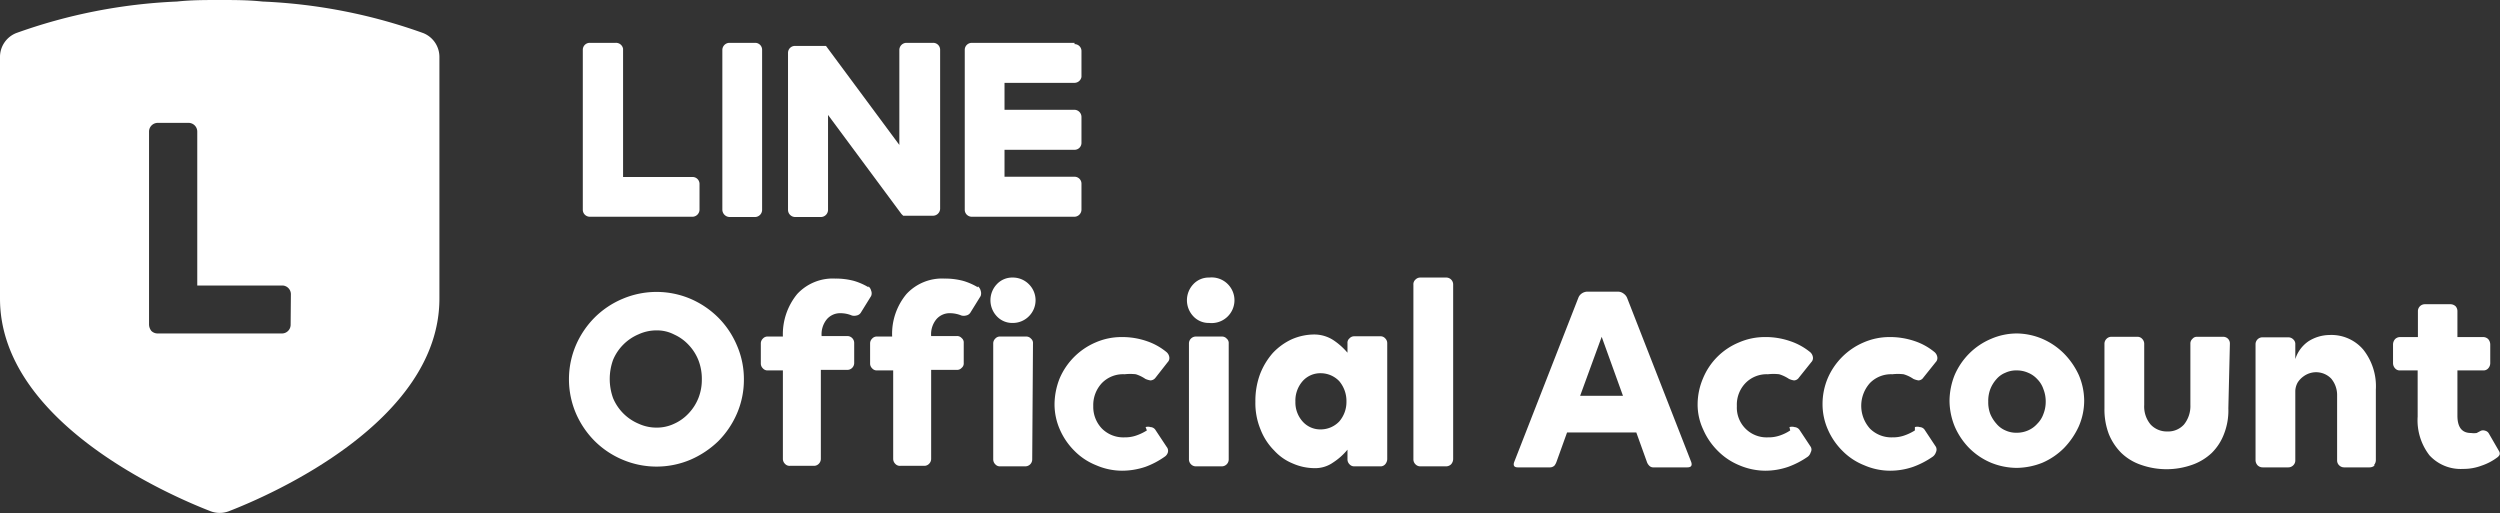
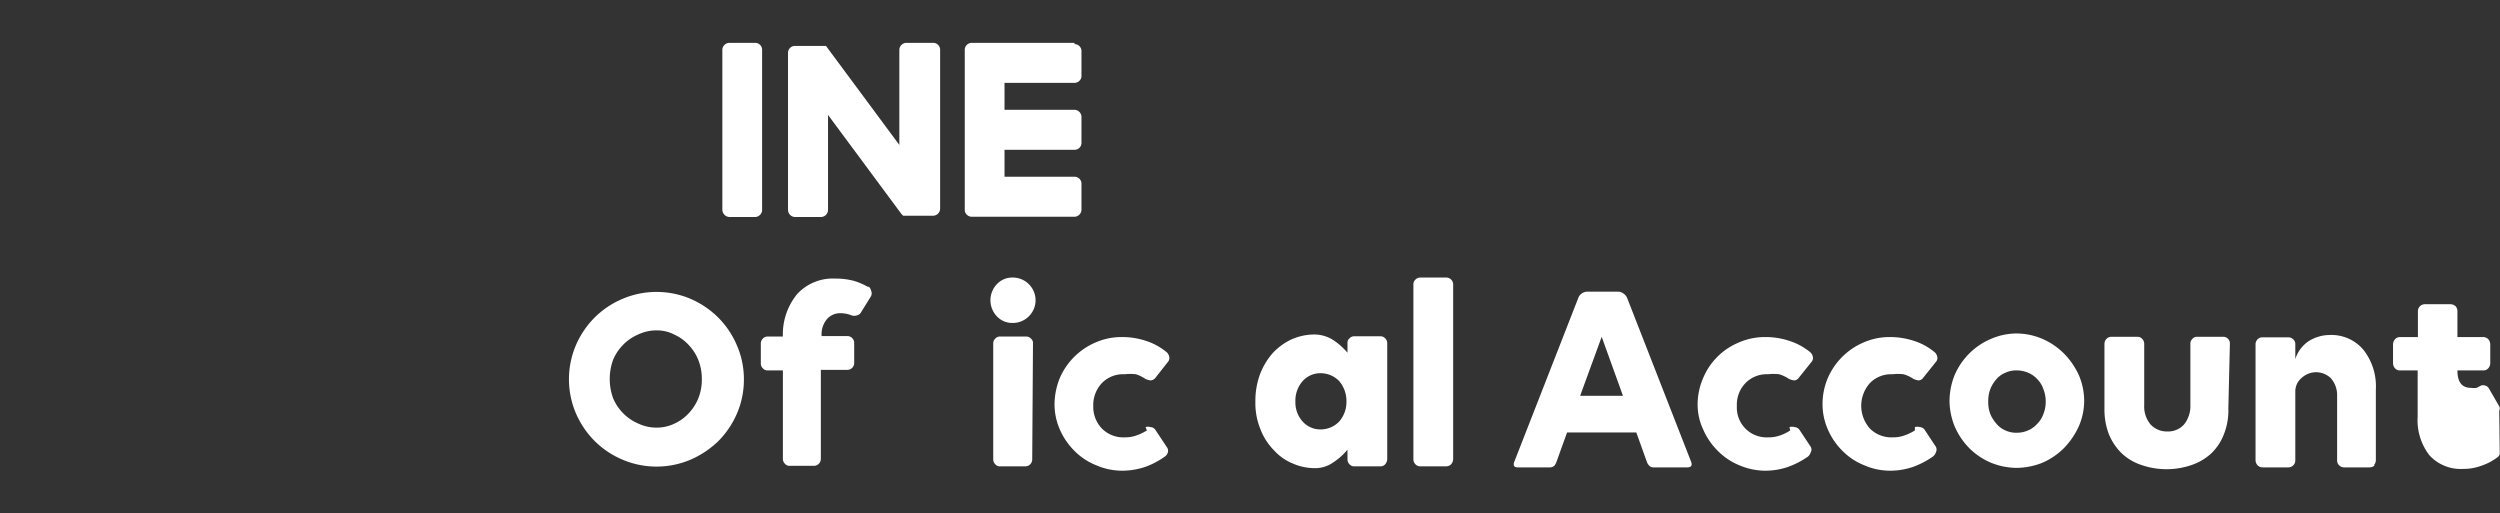
<svg xmlns="http://www.w3.org/2000/svg" viewBox="0 0 97.46 20">
  <rect x="0" y="0" width="97.46" height="20" fill="#333333" stroke="none" />
  <defs>
    <style>.cls-1{fill:#fff;}</style>
  </defs>
  <g id="Layer_2" data-name="Layer 2">
    <g id="Layer_1-2" data-name="Layer 1">
      <path class="cls-1" d="M29.44,1.67h-1a.28.28,0,0,0-.28.27V8.18a.29.29,0,0,0,.28.28h1a.28.28,0,0,0,.27-.28V1.94a.27.27,0,0,0-.27-.27" />
      <path class="cls-1" d="M36.34,1.67h-1a.28.28,0,0,0-.28.27V5.65L32.2,1.79s0,0,0,0h0l0,0H31a.27.27,0,0,0-.28.27V8.18a.28.28,0,0,0,.28.28h1a.28.28,0,0,0,.28-.28V4.48l2.86,3.86.07.07h1.16a.28.28,0,0,0,.28-.28V1.94a.27.27,0,0,0-.28-.27" />
-       <path class="cls-1" d="M27,6.9H24.29v-5A.28.28,0,0,0,24,1.67H23a.27.27,0,0,0-.28.27V8.18h0a.27.27,0,0,0,.08.19h0a.28.28,0,0,0,.2.08h4a.28.28,0,0,0,.27-.28v-1A.27.27,0,0,0,27,6.9" />
      <path class="cls-1" d="M41.89,1.67h-4a.28.28,0,0,0-.2.08h0a.27.27,0,0,0-.08.19h0V8.18h0a.27.27,0,0,0,.08.19h0a.28.28,0,0,0,.2.08h4a.28.28,0,0,0,.27-.28v-1a.27.27,0,0,0-.27-.28H39.16V5.84h2.73a.27.27,0,0,0,.27-.28v-1a.28.28,0,0,0-.27-.28H39.16V3.23h2.73A.28.28,0,0,0,42.16,3V2a.27.27,0,0,0-.27-.28" />
      <path class="cls-1" d="M65.78,18.22H64.46a.21.21,0,0,1-.17-.07A.38.38,0,0,1,64.2,18l-.41-1.14h-2.7L60.68,18a.53.53,0,0,1-.08.15.25.25,0,0,1-.18.07H59.17c-.14,0-.19-.07-.14-.21l2.5-6.4a.36.36,0,0,1,.12-.16.4.4,0,0,1,.26-.08h1.14a.37.37,0,0,1,.25.08.38.38,0,0,1,.13.16l2.5,6.4q.07.21-.15.21m-2.51-2.79-.83-2.3-.84,2.3h1.67Z" />
      <path class="cls-1" d="M69.76,16.65a.34.34,0,0,1,.2,0,.26.26,0,0,1,.2.12l.43.65a.21.21,0,0,1,0,.21.34.34,0,0,1-.11.17,3.29,3.29,0,0,1-.77.4,2.74,2.74,0,0,1-.9.15,2.61,2.61,0,0,1-1-.21,2.53,2.53,0,0,1-.84-.56,2.67,2.67,0,0,1-.57-.83,2.29,2.29,0,0,1-.22-1,2.6,2.6,0,0,1,.21-1,2.57,2.57,0,0,1,1.4-1.4,2.52,2.52,0,0,1,1-.21,2.91,2.91,0,0,1,1,.16,2.47,2.47,0,0,1,.78.43.32.32,0,0,1,.1.17.23.23,0,0,1-.06.22l-.48.6a.24.24,0,0,1-.19.11.66.66,0,0,1-.2-.06,1.46,1.46,0,0,0-.38-.18,1.9,1.9,0,0,0-.44,0,1.15,1.15,0,0,0-.87.34,1.21,1.21,0,0,0-.34.9,1.16,1.16,0,0,0,1.21,1.22,1.35,1.35,0,0,0,.46-.07,1.73,1.73,0,0,0,.41-.2" />
      <path class="cls-1" d="M74.65,16.65a.3.3,0,0,1,.19,0,.24.24,0,0,1,.2.12l.43.65a.24.24,0,0,1,0,.21.35.35,0,0,1-.12.17,3.29,3.29,0,0,1-.77.4,2.74,2.74,0,0,1-.9.15,2.53,2.53,0,0,1-1-.21,2.47,2.47,0,0,1-.85-.56,2.67,2.67,0,0,1-.57-.83,2.44,2.44,0,0,1-.21-1,2.59,2.59,0,0,1,.2-1,2.66,2.66,0,0,1,1.4-1.4,2.52,2.52,0,0,1,1-.21,3,3,0,0,1,1,.16,2.42,2.42,0,0,1,.77.43.32.32,0,0,1,.1.17.23.23,0,0,1-.06.22l-.48.6a.24.24,0,0,1-.19.11.76.76,0,0,1-.2-.06,1.33,1.33,0,0,0-.38-.18,1.9,1.9,0,0,0-.44,0,1.15,1.15,0,0,0-.87.34,1.33,1.33,0,0,0,0,1.78,1.18,1.18,0,0,0,.87.34,1.35,1.35,0,0,0,.46-.07,2,2,0,0,0,.42-.2" />
      <path class="cls-1" d="M78.62,13a2.61,2.61,0,0,1,1,.21,2.71,2.71,0,0,1,.84.57,2.93,2.93,0,0,1,.58.84,2.58,2.58,0,0,1,.21,1,2.52,2.52,0,0,1-.21,1,3,3,0,0,1-.58.85,2.71,2.71,0,0,1-.84.57,2.79,2.79,0,0,1-1,.2,2.7,2.7,0,0,1-1-.2,2.65,2.65,0,0,1-.85-.57,2.76,2.76,0,0,1-.57-.85,2.69,2.69,0,0,1-.2-1,2.75,2.75,0,0,1,.2-1,2.71,2.71,0,0,1,.57-.84,2.65,2.65,0,0,1,.85-.57,2.53,2.53,0,0,1,1-.21m0,3.87a1.08,1.08,0,0,0,.44-.09,1,1,0,0,0,.36-.26,1,1,0,0,0,.24-.38,1.28,1.28,0,0,0,.09-.48,1.3,1.3,0,0,0-.09-.49,1,1,0,0,0-.24-.39,1,1,0,0,0-.36-.25,1.08,1.08,0,0,0-.44-.09,1,1,0,0,0-.44.09.9.9,0,0,0-.35.25,1.28,1.28,0,0,0-.24.39,1.29,1.29,0,0,0-.08.49,1.27,1.27,0,0,0,.08.48,1.36,1.36,0,0,0,.24.38.92.92,0,0,0,.35.26,1,1,0,0,0,.44.09" />
      <path class="cls-1" d="M86.87,15.92a2.5,2.5,0,0,1-.17,1,2.06,2.06,0,0,1-.48.74,2.15,2.15,0,0,1-.76.46,3,3,0,0,1-2,0,2.06,2.06,0,0,1-.76-.46,2.22,2.22,0,0,1-.49-.74,2.7,2.7,0,0,1-.17-1V13.4a.27.27,0,0,1,.08-.19.26.26,0,0,1,.2-.08h1a.24.24,0,0,1,.19.08.27.27,0,0,1,.08.19v2.39a1.09,1.09,0,0,0,.25.76.86.86,0,0,0,.65.27.83.83,0,0,0,.65-.27,1.14,1.14,0,0,0,.25-.76V13.4a.24.24,0,0,1,.08-.19.22.22,0,0,1,.19-.08h1a.26.26,0,0,1,.2.08.26.26,0,0,1,.07.19Z" />
      <path class="cls-1" d="M92.58,18.14a.3.3,0,0,1-.2.08h-1a.27.27,0,0,1-.19-.08.26.26,0,0,1-.08-.2V15.42a1,1,0,0,0-.23-.66.82.82,0,0,0-.84-.21.85.85,0,0,0-.25.13.88.88,0,0,0-.21.22.72.72,0,0,0-.1.34v2.7a.26.26,0,0,1-.08.2.27.27,0,0,1-.19.08h-1a.28.28,0,0,1-.2-.08.3.3,0,0,1-.08-.2V13.43a.27.27,0,0,1,.28-.28h1a.27.27,0,0,1,.19.08.24.24,0,0,1,.08.2V14A1.32,1.32,0,0,1,90,13.3a1.55,1.55,0,0,1,.81-.24,1.63,1.63,0,0,1,1.32.57,2.3,2.3,0,0,1,.49,1.56v2.75a.3.3,0,0,1-.08.2" />
-       <path class="cls-1" d="M97.45,17.7a.23.23,0,0,1-.08.12,2.16,2.16,0,0,1-.62.33,2,2,0,0,1-.73.13,1.65,1.65,0,0,1-1.31-.53,2.23,2.23,0,0,1-.46-1.51v-1.8h-.68a.24.24,0,0,1-.2-.08.3.3,0,0,1-.08-.2v-.73a.32.32,0,0,1,.08-.21.28.28,0,0,1,.2-.08h.69v-1a.27.27,0,0,1,.27-.28h1a.3.3,0,0,1,.2.08.29.29,0,0,1,.07.2v1h1a.28.28,0,0,1,.2.08.32.32,0,0,1,.08.21v.73a.3.3,0,0,1-.08.2.24.24,0,0,1-.2.08h-1V16.2c0,.45.17.68.53.68a.78.78,0,0,0,.22,0l.17-.09a.25.25,0,0,1,.16,0,.23.23,0,0,1,.14.1l.41.71a.18.18,0,0,1,0,.17" />
+       <path class="cls-1" d="M97.45,17.7a.23.23,0,0,1-.08.12,2.16,2.16,0,0,1-.62.33,2,2,0,0,1-.73.13,1.65,1.65,0,0,1-1.31-.53,2.23,2.23,0,0,1-.46-1.51v-1.8h-.68a.24.24,0,0,1-.2-.08.3.3,0,0,1-.08-.2v-.73a.32.32,0,0,1,.08-.21.28.28,0,0,1,.2-.08h.69v-1a.27.27,0,0,1,.27-.28h1a.3.3,0,0,1,.2.08.29.29,0,0,1,.07.2v1h1a.28.28,0,0,1,.2.08.32.32,0,0,1,.08.21v.73a.3.3,0,0,1-.08.2.24.24,0,0,1-.2.08h-1c0,.45.17.68.53.68a.78.78,0,0,0,.22,0l.17-.09a.25.25,0,0,1,.16,0,.23.23,0,0,1,.14.1l.41.71a.18.18,0,0,1,0,.17" />
      <path class="cls-1" d="M29,14.8a3.32,3.32,0,0,1-.27,1.32A3.49,3.49,0,0,1,28,17.2a3.64,3.64,0,0,1-1.08.72,3.39,3.39,0,0,1-2.65,0,3.42,3.42,0,0,1-1.09-.73,3.49,3.49,0,0,1-.73-1.08,3.39,3.39,0,0,1,0-2.65,3.49,3.49,0,0,1,.73-1.08,3.42,3.42,0,0,1,1.09-.73,3.39,3.39,0,0,1,2.65,0,3.49,3.49,0,0,1,1.08.73,3.42,3.42,0,0,1,.73,1.09A3.29,3.29,0,0,1,29,14.8m-1.64,0a2,2,0,0,0-.13-.75,1.86,1.86,0,0,0-.38-.6,1.76,1.76,0,0,0-.57-.41,1.45,1.45,0,0,0-.68-.16,1.66,1.66,0,0,0-.7.15,1.86,1.86,0,0,0-1,1,2.2,2.2,0,0,0,0,1.49,1.86,1.86,0,0,0,1,1,1.66,1.66,0,0,0,.7.15,1.57,1.57,0,0,0,.68-.15,1.76,1.76,0,0,0,.57-.41,1.86,1.86,0,0,0,.38-.6,1.93,1.93,0,0,0,.13-.73" />
      <path class="cls-1" d="M33.85,11.16a.3.3,0,0,1,.11.17.27.27,0,0,1,0,.21l-.39.63a.25.25,0,0,1-.18.13.36.36,0,0,1-.18,0,1.14,1.14,0,0,0-.43-.09.68.68,0,0,0-.55.24.92.92,0,0,0-.2.65v0h1a.27.27,0,0,1,.27.27v.78a.27.27,0,0,1-.27.27H32v3.47a.27.27,0,0,1-.08.19.26.26,0,0,1-.2.08h-.92a.24.24,0,0,1-.2-.08.27.27,0,0,1-.08-.19V14.44h-.58a.24.24,0,0,1-.2-.08.26.26,0,0,1-.08-.19v-.78a.26.26,0,0,1,.08-.19.24.24,0,0,1,.2-.08h.58v0a2.47,2.47,0,0,1,.56-1.66,1.89,1.89,0,0,1,1.48-.6,2.75,2.75,0,0,1,.73.09,2.46,2.46,0,0,1,.57.25" />
-       <path class="cls-1" d="M38.12,11.16a.3.3,0,0,1,.11.17.32.32,0,0,1,0,.21l-.39.63a.25.25,0,0,1-.18.13.35.35,0,0,1-.18,0,1.18,1.18,0,0,0-.43-.09.68.68,0,0,0-.55.24.92.92,0,0,0-.2.65v0h1a.24.24,0,0,1,.19.08.22.22,0,0,1,.08.19v.78a.22.22,0,0,1-.08.19.24.24,0,0,1-.19.08h-1v3.47a.27.27,0,0,1-.08.19.26.26,0,0,1-.2.08h-.92a.24.24,0,0,1-.2-.08.27.27,0,0,1-.08-.19V14.44H34.2a.24.24,0,0,1-.2-.08.26.26,0,0,1-.08-.19v-.78A.26.26,0,0,1,34,13.2a.24.24,0,0,1,.2-.08h.58v0a2.42,2.42,0,0,1,.56-1.66,1.89,1.89,0,0,1,1.48-.6,2.75,2.75,0,0,1,.73.09,2.46,2.46,0,0,1,.57.25" />
      <path class="cls-1" d="M39.48,10.82a.88.88,0,0,1,.63.26.88.88,0,0,1,0,1.25.88.88,0,0,1-.63.26.82.82,0,0,1-.62-.26.91.91,0,0,1,0-1.25.82.82,0,0,1,.62-.26m.76,7.09a.27.27,0,0,1-.27.27H39a.24.24,0,0,1-.2-.08.27.27,0,0,1-.08-.19V13.39a.26.26,0,0,1,.08-.19.24.24,0,0,1,.2-.08h1a.24.24,0,0,1,.19.08.22.22,0,0,1,.08.19Z" />
      <path class="cls-1" d="M44.66,16.65a.3.3,0,0,1,.19,0,.24.24,0,0,1,.2.12l.43.65a.24.24,0,0,1,.05.21.3.3,0,0,1-.12.17,3.21,3.21,0,0,1-.76.4,2.85,2.85,0,0,1-.91.15,2.53,2.53,0,0,1-1-.21,2.47,2.47,0,0,1-.85-.56,2.67,2.67,0,0,1-.57-.83,2.44,2.44,0,0,1-.21-1,2.78,2.78,0,0,1,.2-1,2.66,2.66,0,0,1,1.4-1.4,2.52,2.52,0,0,1,1-.21,2.93,2.93,0,0,1,1,.16,2.42,2.42,0,0,1,.77.43.32.32,0,0,1,.1.17.23.23,0,0,1-.06.22l-.47.6a.26.26,0,0,1-.2.11.76.76,0,0,1-.2-.06,1.41,1.41,0,0,0-.37-.18,2,2,0,0,0-.44,0,1.15,1.15,0,0,0-.88.34,1.25,1.25,0,0,0-.34.9,1.22,1.22,0,0,0,.34.88,1.18,1.18,0,0,0,.88.34,1.33,1.33,0,0,0,.45-.07,2,2,0,0,0,.42-.2" />
-       <path class="cls-1" d="M47.14,10.82a.89.89,0,1,1,0,1.77.82.82,0,0,1-.62-.26.91.91,0,0,1,0-1.25.82.82,0,0,1,.62-.26m.76,7.09a.27.27,0,0,1-.27.27h-1a.26.26,0,0,1-.2-.08.27.27,0,0,1-.08-.19V13.39a.27.27,0,0,1,.28-.27h1a.24.24,0,0,1,.19.08.22.22,0,0,1,.08.19Z" />
      <path class="cls-1" d="M54.08,17.9a.32.32,0,0,1-.08.2.24.24,0,0,1-.2.08h-1a.24.24,0,0,1-.19-.08.27.27,0,0,1-.08-.2v-.37a2.45,2.45,0,0,1-.56.5,1.21,1.21,0,0,1-.73.22,2.12,2.12,0,0,1-.84-.18,2,2,0,0,1-.73-.51,2.37,2.37,0,0,1-.53-.82,2.67,2.67,0,0,1-.2-1.08,3,3,0,0,1,.18-1.07,2.74,2.74,0,0,1,.5-.83,2.4,2.4,0,0,1,.73-.53,2.21,2.21,0,0,1,.88-.19,1.37,1.37,0,0,1,.75.22,2.63,2.63,0,0,1,.55.49v-.37a.22.22,0,0,1,.08-.19.24.24,0,0,1,.19-.08h1a.24.24,0,0,1,.2.08.26.26,0,0,1,.08.19Zm-2.59-1.16a1,1,0,0,0,.72-.31,1.16,1.16,0,0,0,.28-.77,1.2,1.2,0,0,0-.28-.8,1,1,0,0,0-.72-.31.92.92,0,0,0-.71.31,1.15,1.15,0,0,0-.28.8,1.11,1.11,0,0,0,.28.77.92.92,0,0,0,.71.31" />
      <path class="cls-1" d="M55.1,11.1a.24.24,0,0,1,.08-.2.26.26,0,0,1,.19-.08h1a.27.27,0,0,1,.28.28v6.8a.32.32,0,0,1-.08.2.28.28,0,0,1-.2.08h-1a.26.26,0,0,1-.19-.08.27.27,0,0,1-.08-.2Z" />
-       <path class="cls-1" d="M16.5,1.29A21.14,21.14,0,0,0,10.23.06C9.68,0,9.12,0,8.56,0S7.45,0,6.9.06A21.14,21.14,0,0,0,.63,1.29,1,1,0,0,0,0,2.21v9.43c0,4.8,6.58,7.66,8.21,8.29a1,1,0,0,0,.71,0c1.63-.63,8.21-3.49,8.21-8.29V2.21A1,1,0,0,0,16.5,1.29ZM11.33,12.67A.34.34,0,0,1,11,13H6.14a.35.35,0,0,1-.24-.1h0a.42.42,0,0,1-.09-.24h0V5.13a.34.34,0,0,1,.34-.34H7.35a.34.34,0,0,1,.34.34v6H11a.34.34,0,0,1,.34.34Z" />
    </g>
  </g>
</svg>